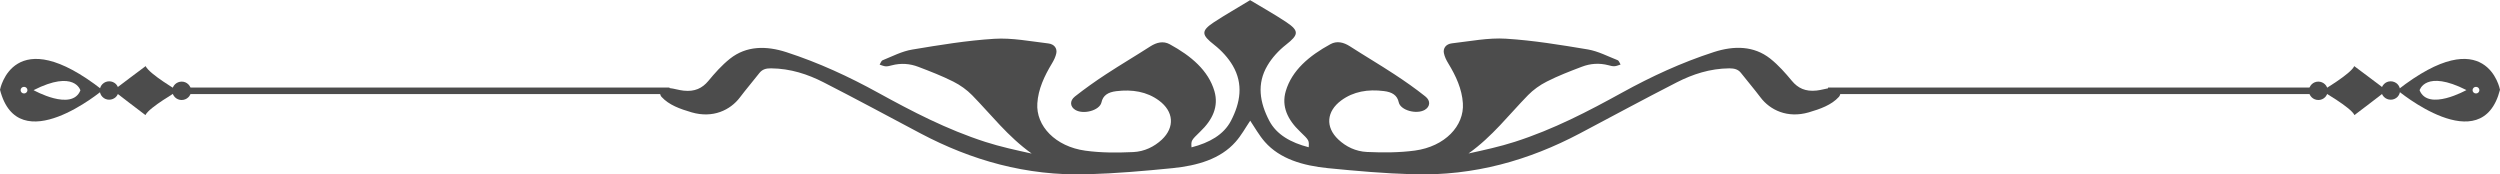
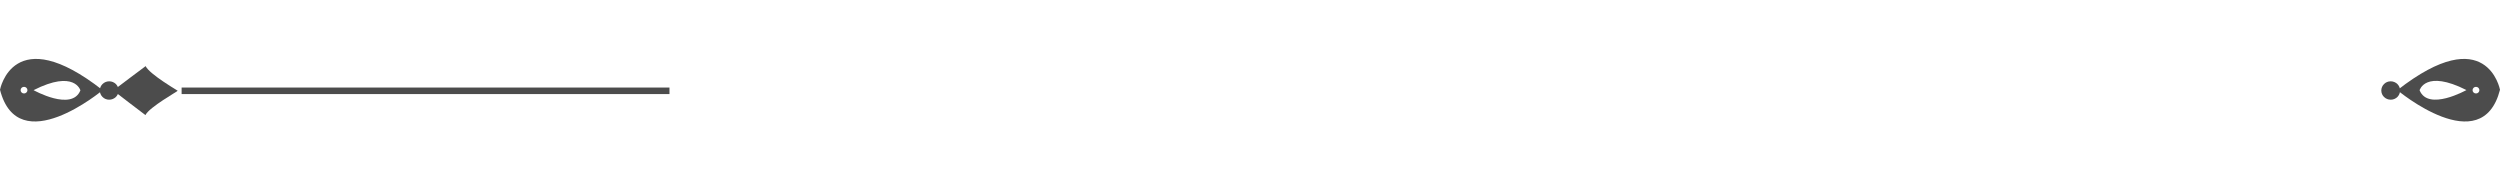
<svg xmlns="http://www.w3.org/2000/svg" id="Layer_2" data-name="Layer 2" viewBox="0 0 248.74 17.34">
  <defs>
    <style>
      .cls-1 {
        fill: #4c4c4c;
        stroke-width: 0px;
      }
    </style>
  </defs>
  <g id="Layer_2-2" data-name="Layer 2">
    <g>
      <g>
        <g>
          <path class="cls-1" d="M248.74,8.93s-1.3-6.93-10.21.04c0,0,8.39,7.04,10.21-.04ZM246.69,8.97c0,.18-.15.33-.34.33-.19,0-.34-.15-.34-.33,0-.18.15-.33.34-.33.19,0,.34.15.34.33ZM240.74,8.98s.57-2.09,4.66-.02c0,0-3.81,2.14-4.66.02Z" />
          <path class="cls-1" d="M237.87,9.92c-.52,0-.94-.41-.94-.91h0c0-.51.42-.92.93-.92h0c.52,0,.94.41.94.91h0c0,.51-.42.92-.93.92h0Z" />
-           <path class="cls-1" d="M230.67,9.95c-.52,0-.94-.41-.94-.91h0c0-.51.42-.92.93-.92h0c.52,0,.94.41.94.91h0c0,.51-.42.92-.93.92h0Z" />
-           <path class="cls-1" d="M234.26,11.45s3.21-2.43,3.18-2.45c.03-.01-3.2-2.42-3.2-2.42-.37.8-3.2,2.44-3.19,2.45-.05.03,2.83,1.63,3.21,2.42Z" />
        </g>
-         <rect class="cls-1" x="181.88" y="8.71" width="48.78" height=".65" />
      </g>
      <path class="cls-1" d="M10.21,8.97c-8.9-6.97-10.21-.04-10.21-.04,1.81,7.08,10.21.04,10.21.04ZM2.39,8.64c.19,0,.34.15.34.33,0,.18-.15.33-.34.33-.19,0-.34-.15-.34-.33,0-.18.15-.33.34-.33ZM3.34,8.97c4.08-2.07,4.66.02,4.66.02-.85,2.12-4.66-.02-4.66-.02Z" />
      <path class="cls-1" d="M10.86,9.92c.52,0,.94-.41.94-.91h0c0-.51-.42-.92-.93-.92h0c-.52,0-.94.41-.94.91h0c0,.51.42.92.93.92h0Z" />
-       <path class="cls-1" d="M18.07,9.95c.52,0,.94-.41.94-.91h0c0-.51-.42-.92-.93-.92h0c-.52,0-.94.41-.94.91h0c0,.51.42.92.93.92h0Z" />
      <path class="cls-1" d="M14.47,11.45s-3.21-2.43-3.18-2.45c-.03-.01,3.2-2.42,3.2-2.42.37.8,3.2,2.44,3.19,2.45.05.03-2.83,1.63-3.21,2.42Z" />
      <rect class="cls-1" x="18.07" y="8.71" width="48.54" height=".65" />
-       <path class="cls-1" d="M182.17,8.75c-.48.05-.95.21-1.43.26-1.11.12-1.85-.24-2.45-.96-.65-.78-1.33-1.56-2.16-2.22-1.63-1.28-3.59-1.3-5.61-.65-3.24,1.05-6.23,2.44-9.1,4.02-3.39,1.87-6.84,3.67-10.7,4.91-1.49.48-3.05.82-4.61,1.16,2.39-1.7,4.01-3.85,5.93-5.81.51-.52,1.17-1,1.87-1.35,1.1-.56,2.29-1.02,3.48-1.47.83-.32,1.73-.39,2.64-.15.19.05.41.11.6.1.21-.01.41-.11.61-.17-.1-.15-.15-.38-.31-.44-.97-.38-1.91-.88-2.94-1.06-2.7-.45-5.42-.9-8.16-1.07-1.76-.11-3.58.26-5.36.46-.62.07-.9.5-.81.97.07.35.24.71.44,1.03.77,1.26,1.36,2.56,1.45,3.96.15,2.26-1.79,4.3-4.77,4.71-1.55.21-3.18.21-4.77.14-1.12-.05-2.1-.53-2.85-1.24-1.31-1.23-1.19-2.8.29-3.89,1.21-.89,2.65-1.13,4.24-.93.83.1,1.33.42,1.48,1.12.17.79,1.76,1.23,2.59.75.53-.31.61-.9.05-1.34-.98-.78-2.02-1.51-3.09-2.21-1.45-.95-2.96-1.84-4.42-2.78-.61-.39-1.28-.56-1.92-.21-2.13,1.16-3.84,2.61-4.45,4.67-.45,1.52.18,2.85,1.42,4.03.92.88.9.88.86,1.56-1.79-.46-3.2-1.26-3.92-2.63-.95-1.81-1.27-3.68-.18-5.51.44-.75,1.1-1.48,1.84-2.06,1.25-.98,1.35-1.37.03-2.25-1.16-.77-2.39-1.46-3.59-2.18h0s0,0-.01,0c0,0,0,0-.01,0h0c-1.2.74-2.43,1.43-3.59,2.19-1.33.88-1.22,1.27.03,2.25.75.59,1.4,1.31,1.84,2.06,1.08,1.84.76,3.71-.18,5.51-.72,1.37-2.13,2.17-3.92,2.63-.04-.67-.05-.68.86-1.56,1.24-1.18,1.86-2.51,1.42-4.03-.6-2.06-2.32-3.51-4.45-4.67-.64-.35-1.31-.18-1.92.21-1.46.94-2.97,1.83-4.42,2.78-1.07.7-2.11,1.44-3.09,2.21-.56.44-.47,1.04.05,1.34.82.48,2.41.04,2.59-.75.15-.7.65-1.02,1.48-1.12,1.59-.19,3.03.04,4.24.93,1.48,1.09,1.59,2.66.29,3.89-.75.7-1.73,1.19-2.85,1.24-1.58.07-3.21.08-4.77-.14-2.97-.41-4.92-2.46-4.77-4.71.09-1.41.69-2.7,1.45-3.96.2-.33.37-.68.44-1.03.09-.47-.19-.9-.81-.97-1.78-.21-3.6-.57-5.36-.46-2.74.17-5.46.62-8.16,1.07-1.03.17-1.98.67-2.94,1.06-.16.06-.21.29-.31.44.2.06.4.16.61.17.2.01.41-.05.6-.1.91-.24,1.81-.17,2.64.15,1.18.45,2.37.91,3.48,1.47.7.35,1.36.83,1.87,1.35,1.92,1.96,3.54,4.1,5.93,5.81-1.56-.34-3.12-.68-4.61-1.16-3.85-1.24-7.3-3.04-10.7-4.91-2.87-1.58-5.87-2.97-9.1-4.02-2.01-.65-3.98-.64-5.61.65-.83.66-1.51,1.44-2.16,2.22-.6.72-1.35,1.08-2.45.96-.48-.05-.95-.21-1.43-.26-.32-.03-.67.04-1,.06.07.28.04.61.23.82.74.81,1.84,1.2,3,1.54,2.11.61,3.84-.22,4.8-1.49.62-.82,1.3-1.61,1.94-2.43.28-.35.64-.47,1.16-.46,1.94.02,3.65.59,5.22,1.39,3.25,1.66,6.45,3.39,9.66,5.09,5.02,2.65,10.48,4.24,16.59,4.06,2.84-.08,5.67-.33,8.49-.61,2.46-.25,4.75-.91,6.25-2.61.58-.65.98-1.4,1.46-2.11.48.71.88,1.45,1.46,2.11,1.5,1.7,3.79,2.36,6.25,2.61,2.82.28,5.65.53,8.49.61,6.11.18,11.57-1.41,16.59-4.06,3.22-1.7,6.41-3.43,9.66-5.09,1.57-.8,3.28-1.37,5.22-1.39.52,0,.89.11,1.16.46.64.81,1.32,1.61,1.94,2.43.96,1.27,2.69,2.1,4.8,1.49,1.16-.34,2.26-.73,3-1.54.19-.21.16-.54.23-.82-.33-.02-.68-.09-1-.06Z" />
    </g>
  </g>
</svg>